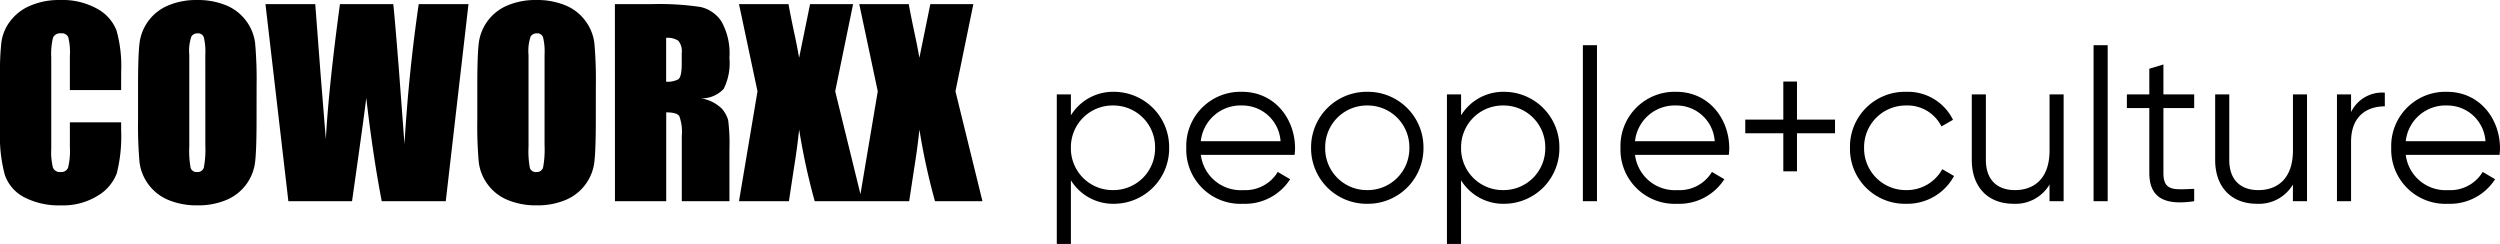
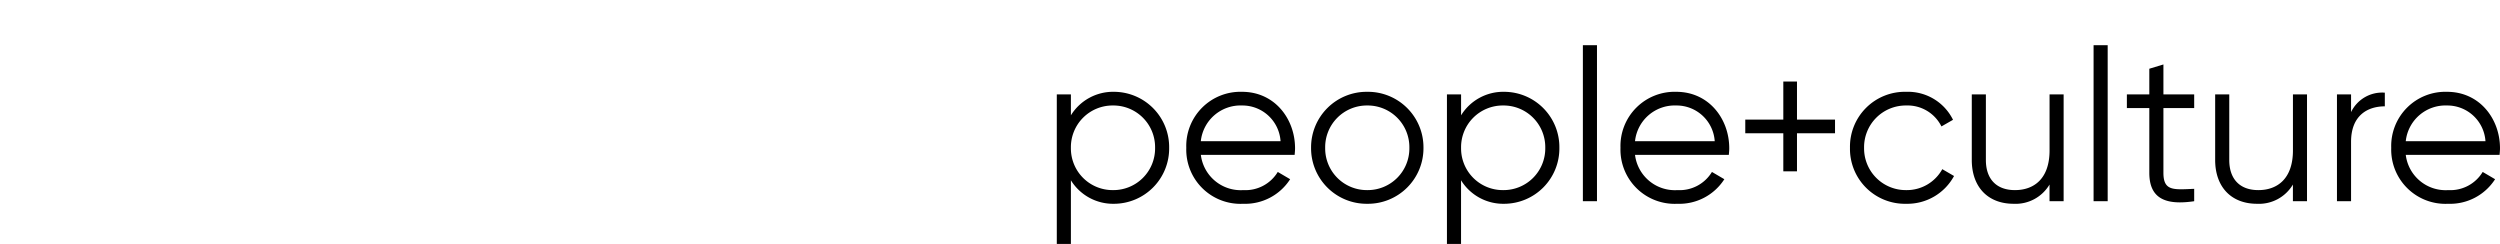
<svg xmlns="http://www.w3.org/2000/svg" width="280.792" height="27.399" viewBox="0 0 280.792 27.399">
  <g id="Gruppe_983" data-name="Gruppe 983" transform="translate(-15540.984 -4720.4)">
-     <path id="Pfad_2114" data-name="Pfad 2114" d="M14.588-12.482H8.832v-3.855a6.919,6.919,0,0,0-.185-2.1.792.792,0,0,0-.813-.417.85.85,0,0,0-.9.506A7.7,7.7,0,0,0,6.74-16.16V-5.879a7.175,7.175,0,0,0,.191,2.105.819.819,0,0,0,.861.492.809.809,0,0,0,.841-.492,8.011,8.011,0,0,0,.2-2.311V-8.859h5.756V-8A16.968,16.968,0,0,1,14.1-3.131,4.975,4.975,0,0,1,11.956-.615,7.357,7.357,0,0,1,7.861.465a8.482,8.482,0,0,1-4.17-.916A4.454,4.454,0,0,1,1.518-2.987,16.644,16.644,0,0,1,.984-7.861v-6.467a28.754,28.754,0,0,1,.164-3.589,5.024,5.024,0,0,1,.978-2.3,5.45,5.45,0,0,1,2.256-1.743A8.149,8.149,0,0,1,7.7-22.6a8.1,8.1,0,0,1,4.2.984,4.72,4.72,0,0,1,2.174,2.454,14.774,14.774,0,0,1,.52,4.573ZM29.8-9.174q0,3.336-.157,4.724a5.293,5.293,0,0,1-.984,2.536A5.3,5.3,0,0,1,26.428-.15a8.137,8.137,0,0,1-3.281.615,8.338,8.338,0,0,1-3.192-.581,5.249,5.249,0,0,1-2.276-1.743,5.239,5.239,0,0,1-1.025-2.529,46.737,46.737,0,0,1-.164-4.785v-3.787q0-3.336.157-4.724a5.293,5.293,0,0,1,.984-2.536,5.3,5.3,0,0,1,2.235-1.764,8.137,8.137,0,0,1,3.281-.615,8.338,8.338,0,0,1,3.192.581,5.249,5.249,0,0,1,2.276,1.743,5.239,5.239,0,0,1,1.025,2.529,46.737,46.737,0,0,1,.164,4.785Zm-5.756-7.273a6.859,6.859,0,0,0-.171-1.976.68.68,0,0,0-.7-.431.786.786,0,0,0-.69.349,4.94,4.94,0,0,0-.239,2.058V-6.111A10.163,10.163,0,0,0,22.4-3.732a.686.686,0,0,0,.731.451.708.708,0,0,0,.752-.52,10.951,10.951,0,0,0,.164-2.475Zm29.559-5.687L51.051,0H43.859q-.984-5.1-1.736-11.594Q41.781-8.818,40.523,0h-7.15L30.8-22.135h5.592l.588,7.725.6,7.451q.314-5.783,1.586-15.176h5.988q.123.971.629,7.3l.629,8.408q.479-8.025,1.6-15.709Zm14.3,12.961q0,3.336-.157,4.724a5.293,5.293,0,0,1-.984,2.536A5.3,5.3,0,0,1,64.531-.15,8.137,8.137,0,0,1,61.25.465a8.338,8.338,0,0,1-3.192-.581,5.249,5.249,0,0,1-2.276-1.743,5.239,5.239,0,0,1-1.025-2.529,46.737,46.737,0,0,1-.164-4.785v-3.787q0-3.336.157-4.724a5.293,5.293,0,0,1,.984-2.536,5.3,5.3,0,0,1,2.235-1.764A8.137,8.137,0,0,1,61.25-22.6a8.338,8.338,0,0,1,3.192.581,5.249,5.249,0,0,1,2.276,1.743,5.239,5.239,0,0,1,1.025,2.529,46.737,46.737,0,0,1,.164,4.785Zm-5.756-7.273a6.859,6.859,0,0,0-.171-1.976.68.68,0,0,0-.7-.431.786.786,0,0,0-.69.349,4.94,4.94,0,0,0-.239,2.058V-6.111A10.164,10.164,0,0,0,60.5-3.732a.686.686,0,0,0,.731.451.708.708,0,0,0,.752-.52,10.951,10.951,0,0,0,.164-2.475Zm7.9-5.687h4.074a31.15,31.15,0,0,1,5.517.314A3.8,3.8,0,0,1,82-20.214a7.293,7.293,0,0,1,.909,4.122,6.442,6.442,0,0,1-.643,3.473,3.375,3.375,0,0,1-2.529,1.066,4.324,4.324,0,0,1,2.3,1.135,3.389,3.389,0,0,1,.731,1.306,20.621,20.621,0,0,1,.144,3.274V0H77.561V-7.355a5.074,5.074,0,0,0-.28-2.2Q77-9.98,75.811-9.98V0H70.055Zm5.756,3.787v4.922a2.533,2.533,0,0,0,1.36-.267q.39-.267.39-1.729v-1.217a1.845,1.845,0,0,0-.376-1.381A2.139,2.139,0,0,0,75.811-18.348ZM96.8-22.135l-2.01,9.789L97.822,0H92.49a72.549,72.549,0,0,1-1.75-8.053q-.219,2.092-.6,4.443L89.592,0H83.986l2.078-12.346-2.078-9.789h5.564q.15.916.6,3.049.355,1.627.588,2.98l1.23-6.029Zm13.508,0-2.01,9.789L111.33,0H106a72.549,72.549,0,0,1-1.75-8.053q-.219,2.092-.6,4.443L103.1,0H97.494l2.078-12.346-2.078-9.789h5.564q.15.916.6,3.049.355,1.627.588,2.98l1.23-6.029Z" transform="translate(15540 4743)" />
    <path id="Pfad_2115" data-name="Pfad 2115" d="M8.112-12.288a5.566,5.566,0,0,0-4.848,2.64V-12H1.68V4.8H3.264V-2.352A5.566,5.566,0,0,0,8.112.288,6.213,6.213,0,0,0,14.3-6,6.213,6.213,0,0,0,8.112-12.288Zm-.12,11.04A4.682,4.682,0,0,1,3.264-6a4.682,4.682,0,0,1,4.728-4.752A4.682,4.682,0,0,1,12.72-6,4.682,4.682,0,0,1,7.992-1.248Zm14.5-11.04A6.084,6.084,0,0,0,16.224-6,6.087,6.087,0,0,0,22.608.288a6,6,0,0,0,5.28-2.76L26.5-3.288a4.242,4.242,0,0,1-3.864,2.04,4.512,4.512,0,0,1-4.776-3.96H28.392c.024-.24.048-.5.048-.744C28.44-9.24,26.16-12.288,22.488-12.288Zm0,1.536a4.292,4.292,0,0,1,4.32,4.008H17.856A4.484,4.484,0,0,1,22.488-10.752ZM36.552.288A6.239,6.239,0,0,0,42.864-6a6.239,6.239,0,0,0-6.312-6.288A6.239,6.239,0,0,0,30.24-6,6.239,6.239,0,0,0,36.552.288Zm0-1.536A4.682,4.682,0,0,1,31.824-6a4.682,4.682,0,0,1,4.728-4.752A4.682,4.682,0,0,1,41.28-6,4.682,4.682,0,0,1,36.552-1.248Zm15.384-11.04a5.566,5.566,0,0,0-4.848,2.64V-12H45.5V4.8h1.584V-2.352A5.566,5.566,0,0,0,51.936.288,6.213,6.213,0,0,0,58.128-6,6.213,6.213,0,0,0,51.936-12.288Zm-.12,11.04A4.682,4.682,0,0,1,47.088-6a4.682,4.682,0,0,1,4.728-4.752A4.682,4.682,0,0,1,56.544-6,4.682,4.682,0,0,1,51.816-1.248ZM60.768,0h1.584V-17.52H60.768ZM71.256-12.288A6.084,6.084,0,0,0,64.992-6,6.087,6.087,0,0,0,71.376.288a6,6,0,0,0,5.28-2.76l-1.392-.816A4.242,4.242,0,0,1,71.4-1.248a4.512,4.512,0,0,1-4.776-3.96H77.16c.024-.24.048-.5.048-.744C77.208-9.24,74.928-12.288,71.256-12.288Zm0,1.536a4.292,4.292,0,0,1,4.32,4.008H66.624A4.484,4.484,0,0,1,71.256-10.752ZM89.088-9.168H84.816V-13.44H83.28v4.272H79.008v1.536H83.28V-3.36h1.536V-7.632h4.272ZM97.08.288a5.968,5.968,0,0,0,5.376-3.12l-1.32-.768A4.547,4.547,0,0,1,97.08-1.248,4.682,4.682,0,0,1,92.352-6a4.682,4.682,0,0,1,4.728-4.752A4.248,4.248,0,0,1,101.04-8.4l1.3-.744a5.646,5.646,0,0,0-5.256-3.144A6.166,6.166,0,0,0,90.768-6,6.166,6.166,0,0,0,97.08.288ZM113.184-12v6.288c0,3.216-1.776,4.464-3.888,4.464-2.088,0-3.264-1.248-3.264-3.384V-12h-1.584v7.368c0,3,1.776,4.92,4.7,4.92a4.431,4.431,0,0,0,4.032-2.16V0h1.584V-12Zm4.944,12h1.584V-17.52h-1.584Zm11.3-10.464V-12h-3.456v-3.36l-1.584.48V-12h-2.52v1.536h2.52v7.272c0,2.88,1.8,3.672,5.04,3.192V-1.392c-2.328.1-3.456.264-3.456-1.8v-7.272ZM140.52-12v6.288c0,3.216-1.776,4.464-3.888,4.464-2.088,0-3.264-1.248-3.264-3.384V-12h-1.584v7.368c0,3,1.776,4.92,4.7,4.92a4.431,4.431,0,0,0,4.032-2.16V0H142.1V-12Zm6.528,1.992V-12h-1.584V0h1.584V-6.672c0-2.976,1.872-3.984,3.792-3.984v-1.536A3.873,3.873,0,0,0,147.048-10.008Zm10.776-2.28A6.084,6.084,0,0,0,151.56-6,6.087,6.087,0,0,0,157.944.288a6,6,0,0,0,5.28-2.76l-1.392-.816a4.242,4.242,0,0,1-3.864,2.04,4.512,4.512,0,0,1-4.776-3.96h10.536c.024-.24.048-.5.048-.744C163.776-9.24,161.5-12.288,157.824-12.288Zm0,1.536a4.292,4.292,0,0,1,4.32,4.008h-8.952A4.484,4.484,0,0,1,157.824-10.752Z" transform="translate(15658 4743)" />
  </g>
</svg>